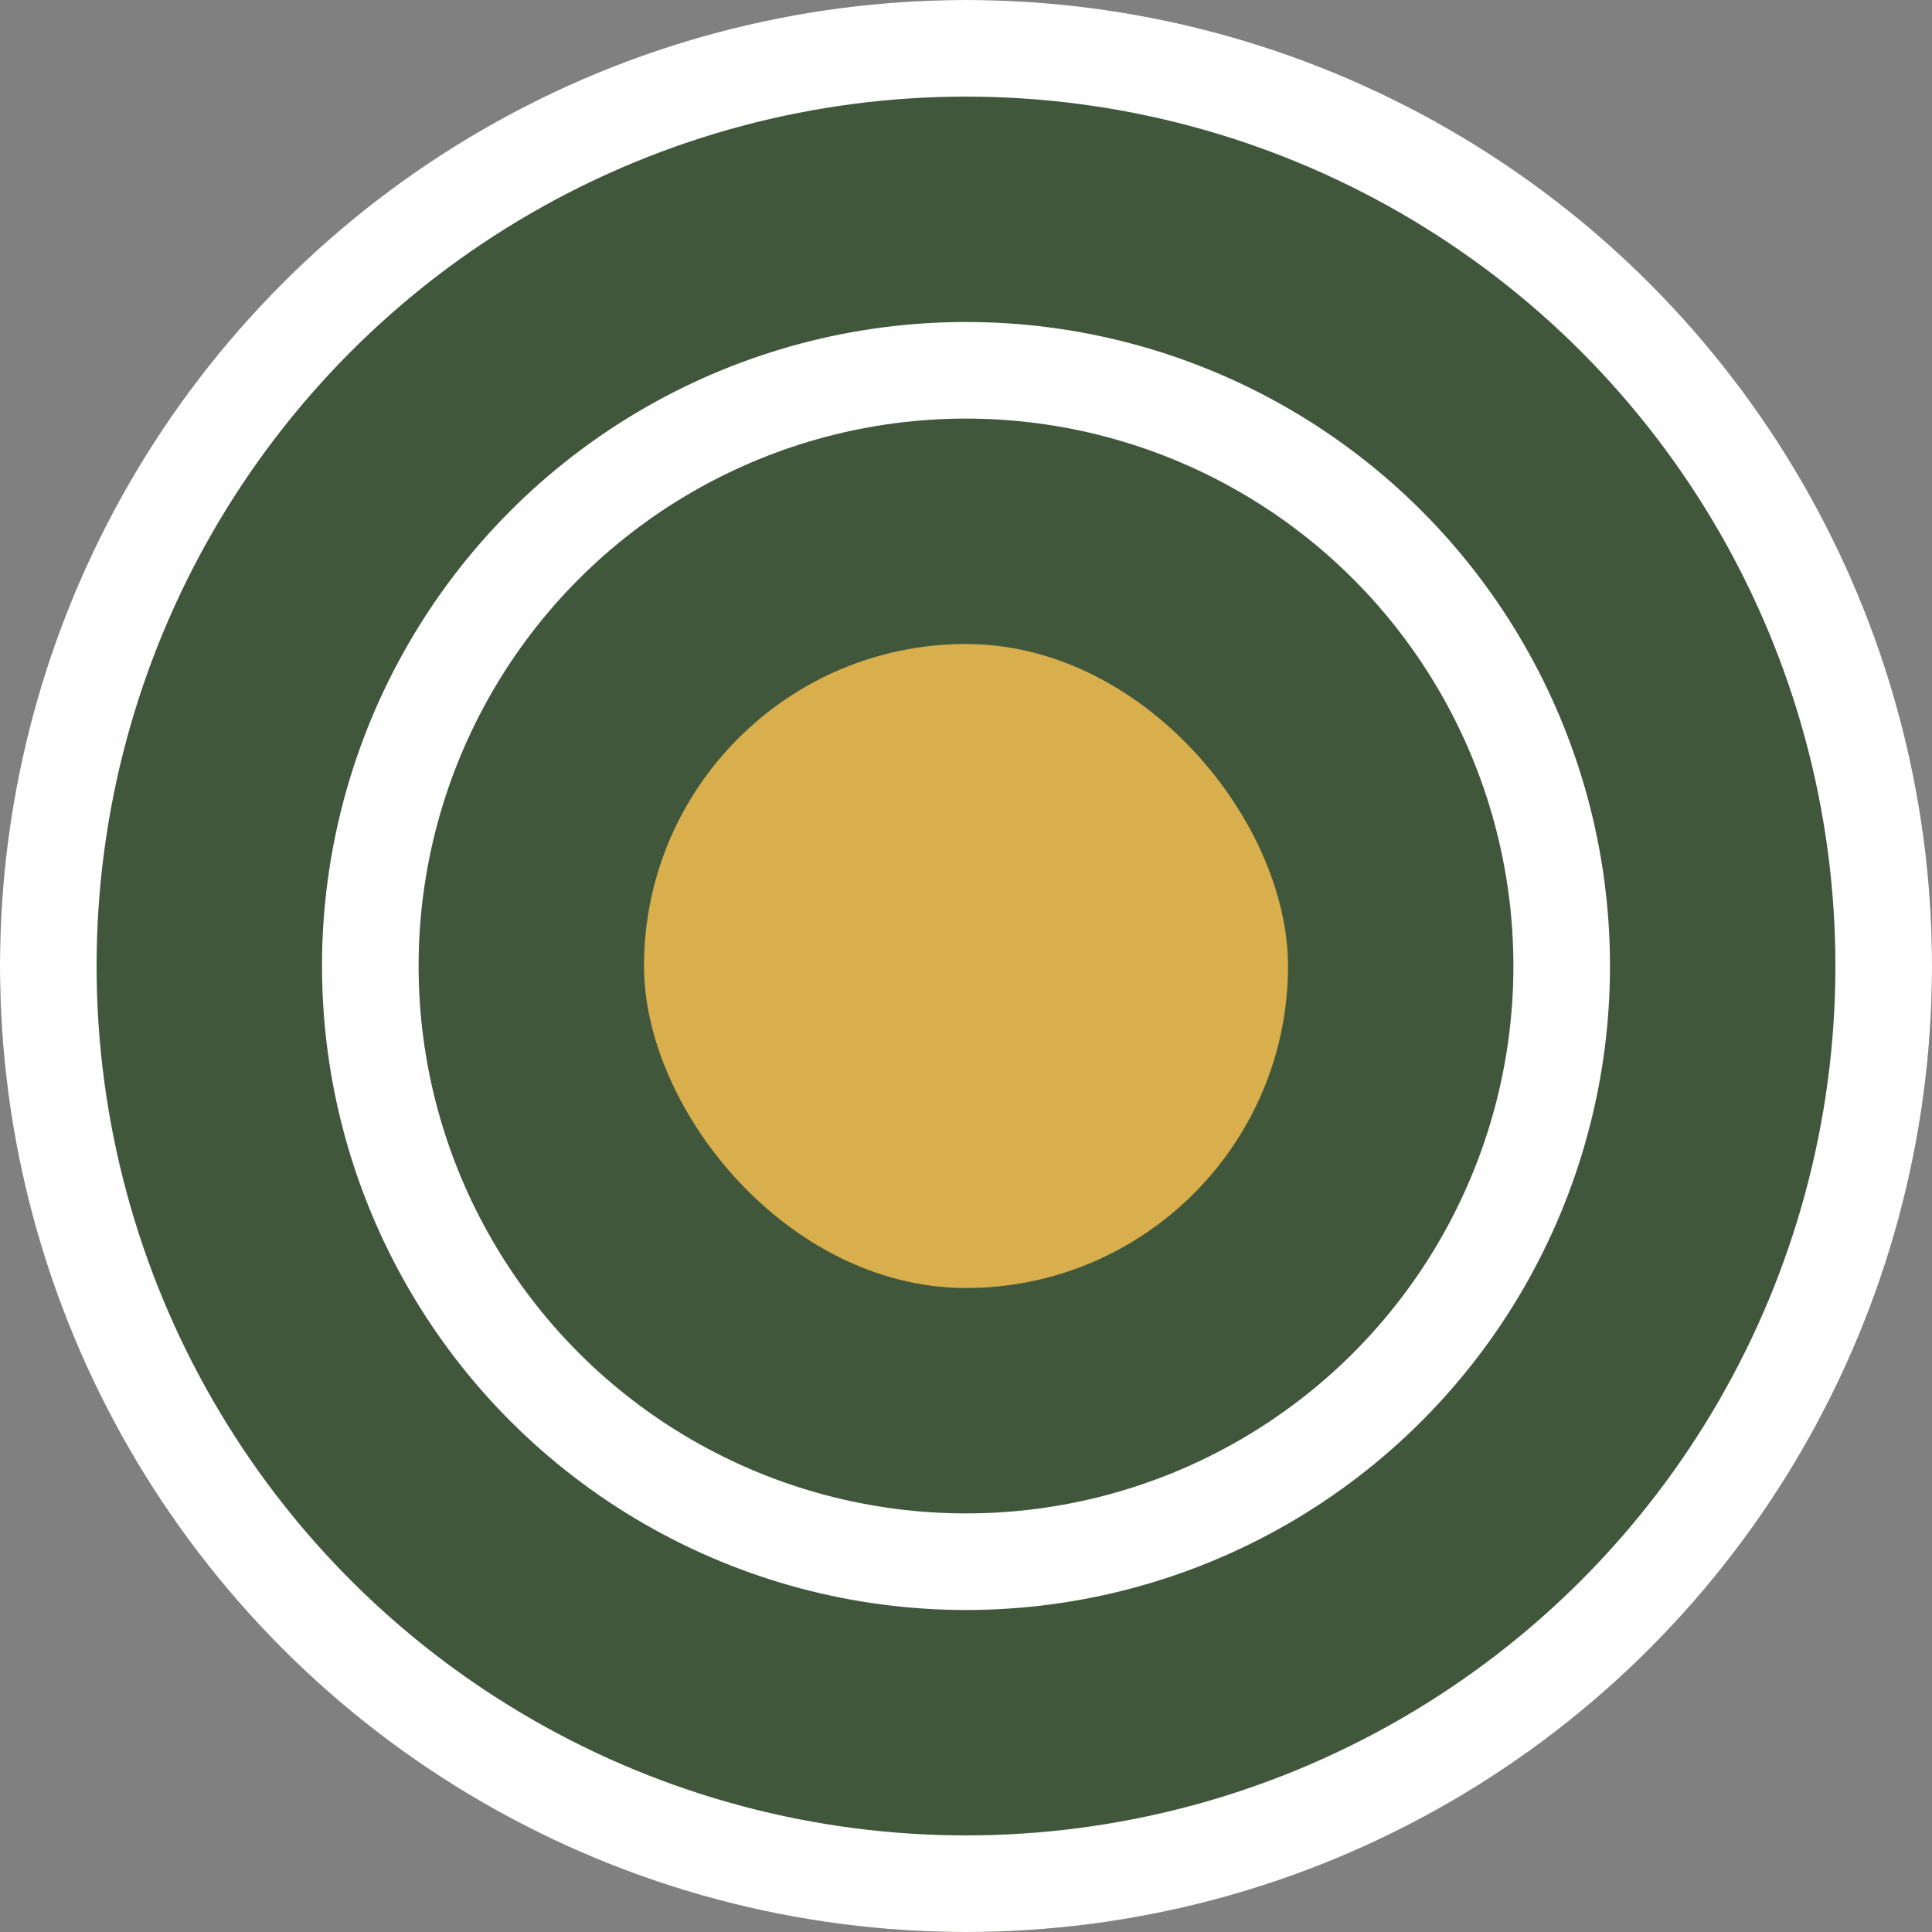
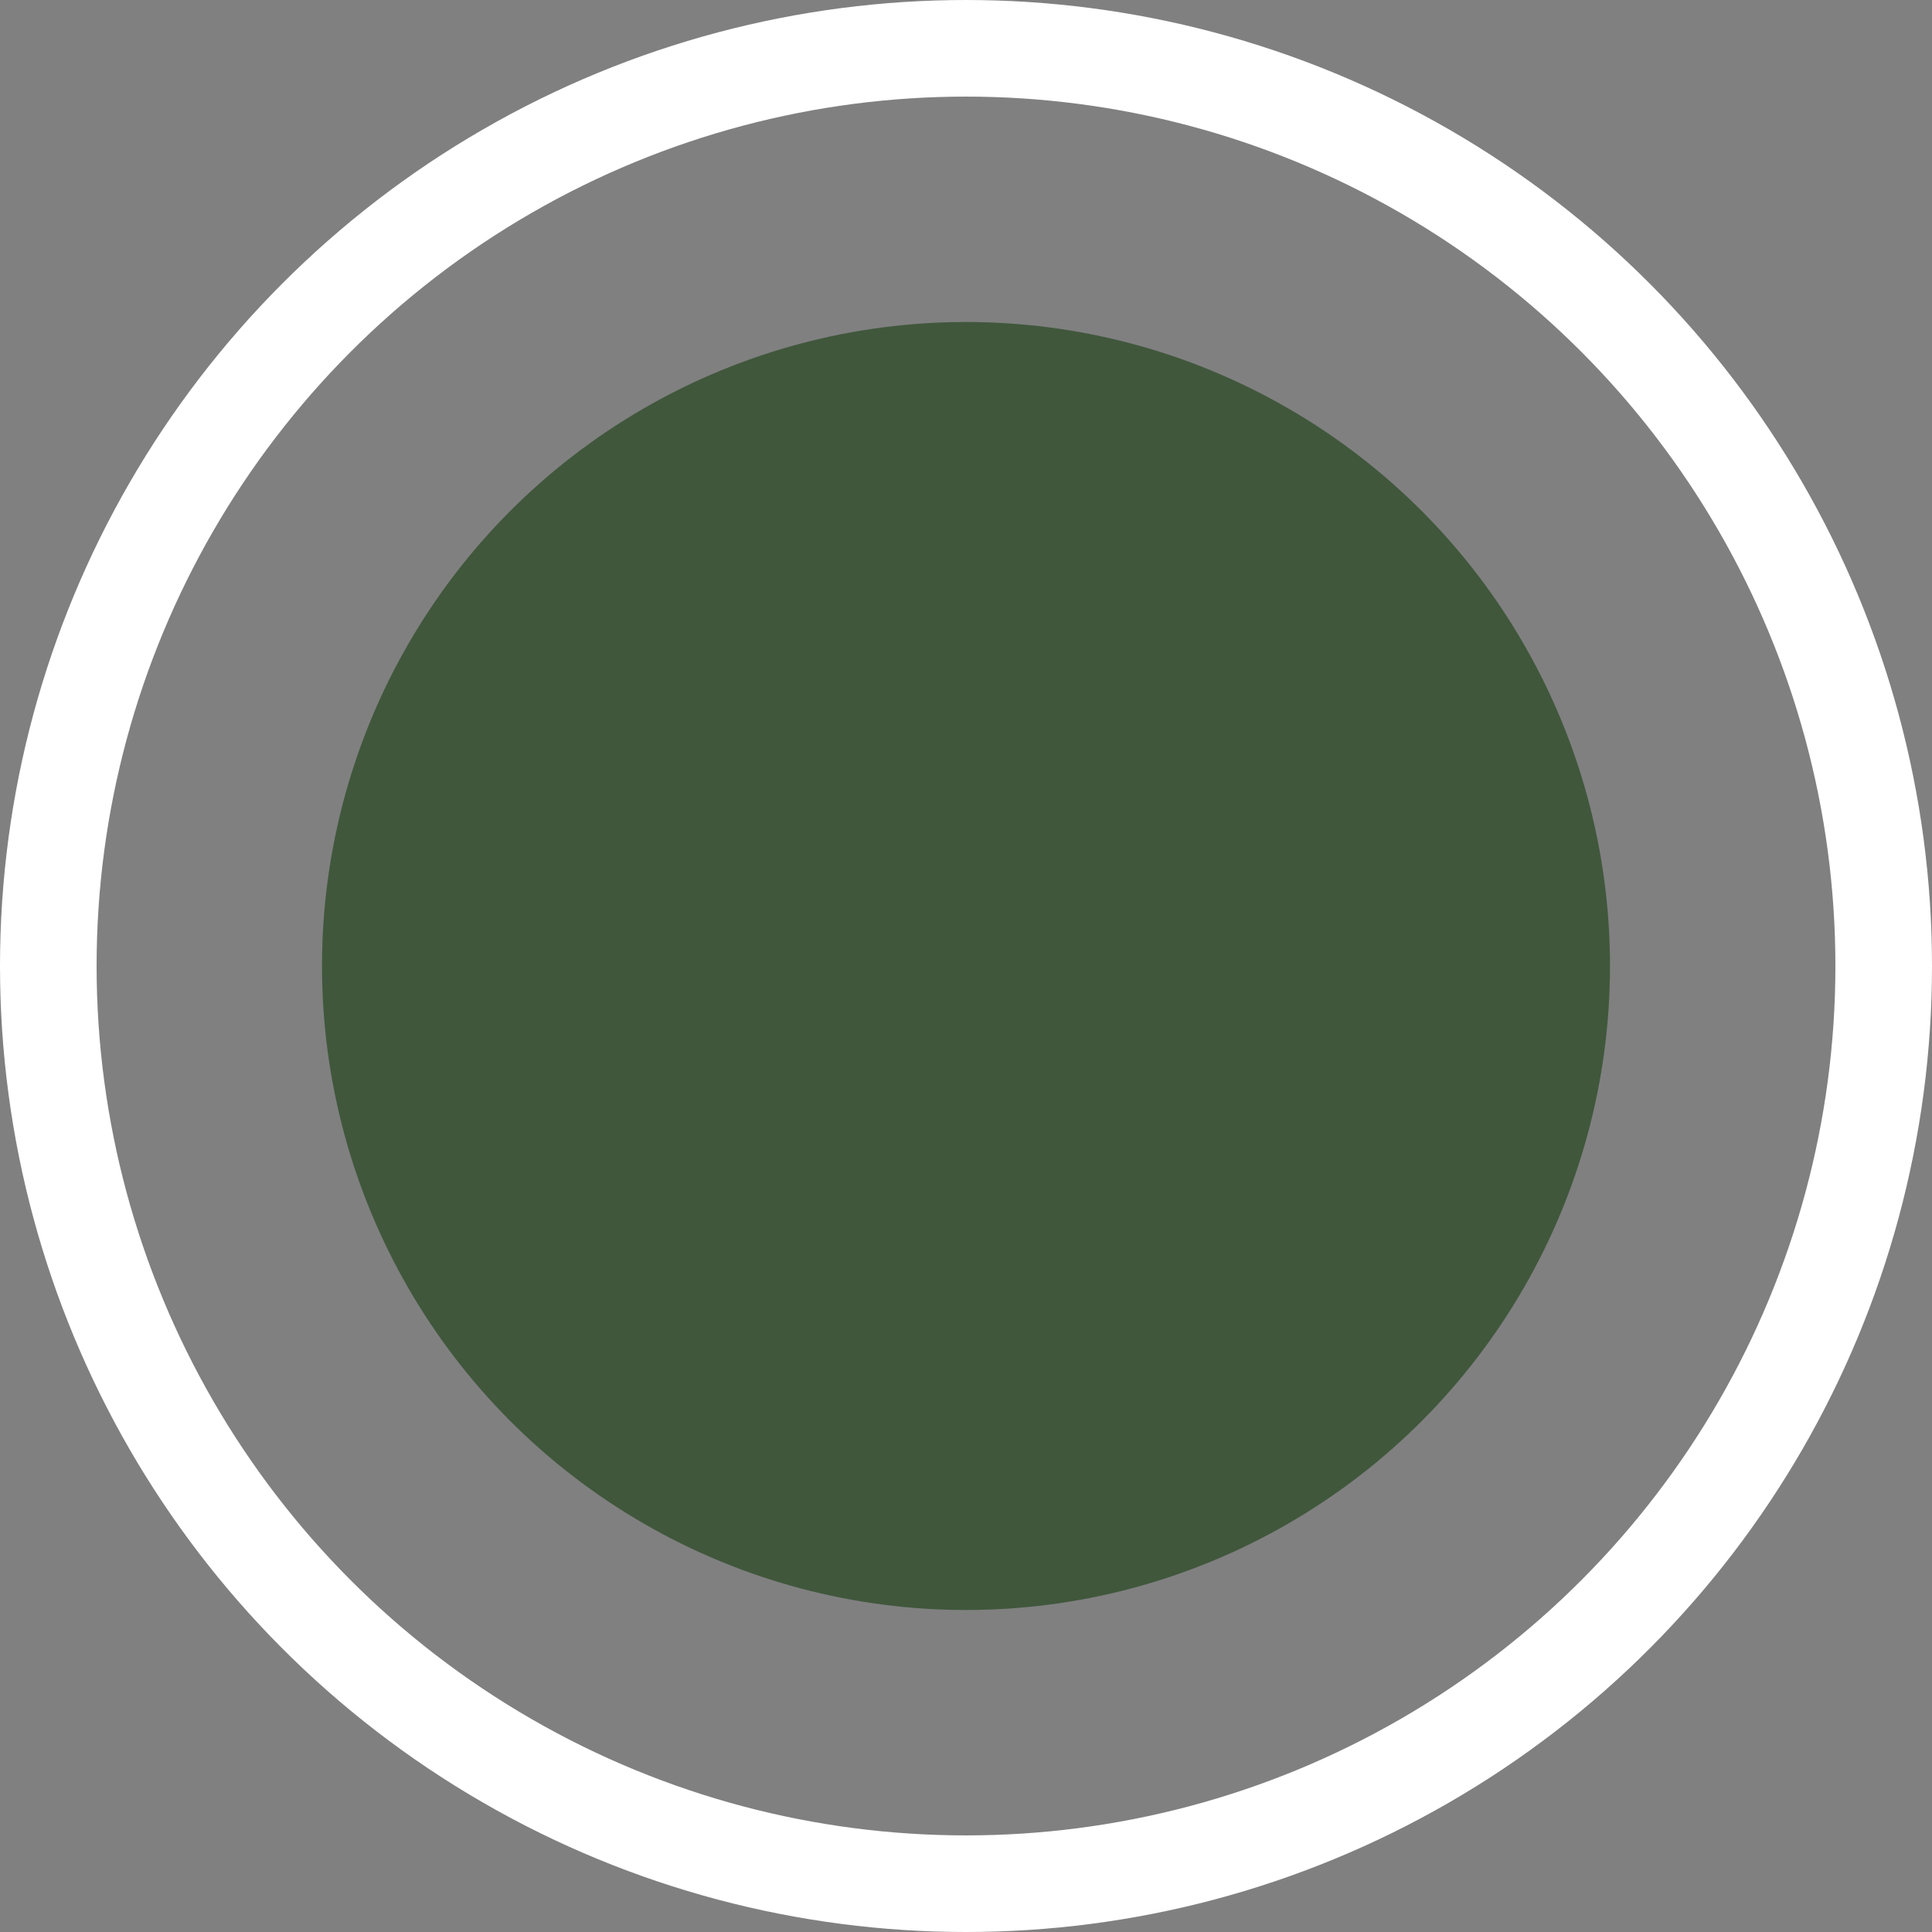
<svg xmlns="http://www.w3.org/2000/svg" width="60" height="60">
  <rect width="100%" height="100%" fill="#808080" stroke="none" />
  <g id="Group_2066" data-name="Group 2066" transform="translate(-1169.108 -1581.108)" opacity=".997">
    <g id="Ellipse_259" data-name="Ellipse 259" transform="translate(1169.108 1581.108)" fill="#40573c" stroke="#fff" stroke-width="3">
-       <circle cx="30" cy="30" r="30" stroke="none" />
      <circle cx="30" cy="30" r="28.5" fill="none" />
    </g>
    <g id="Ellipse_260" data-name="Ellipse 260" transform="translate(1179.108 1591.108)" fill="#40573c" stroke="#fff" stroke-width="3">
      <circle cx="20" cy="20" r="20" stroke="none" />
-       <circle cx="20" cy="20" r="18.5" fill="none" />
    </g>
-     <rect id="Rectangle_42" data-name="Rectangle 42" width="20" height="20" rx="10" transform="translate(1189.108 1601.108)" fill="#d9ae4c" />
  </g>
</svg>